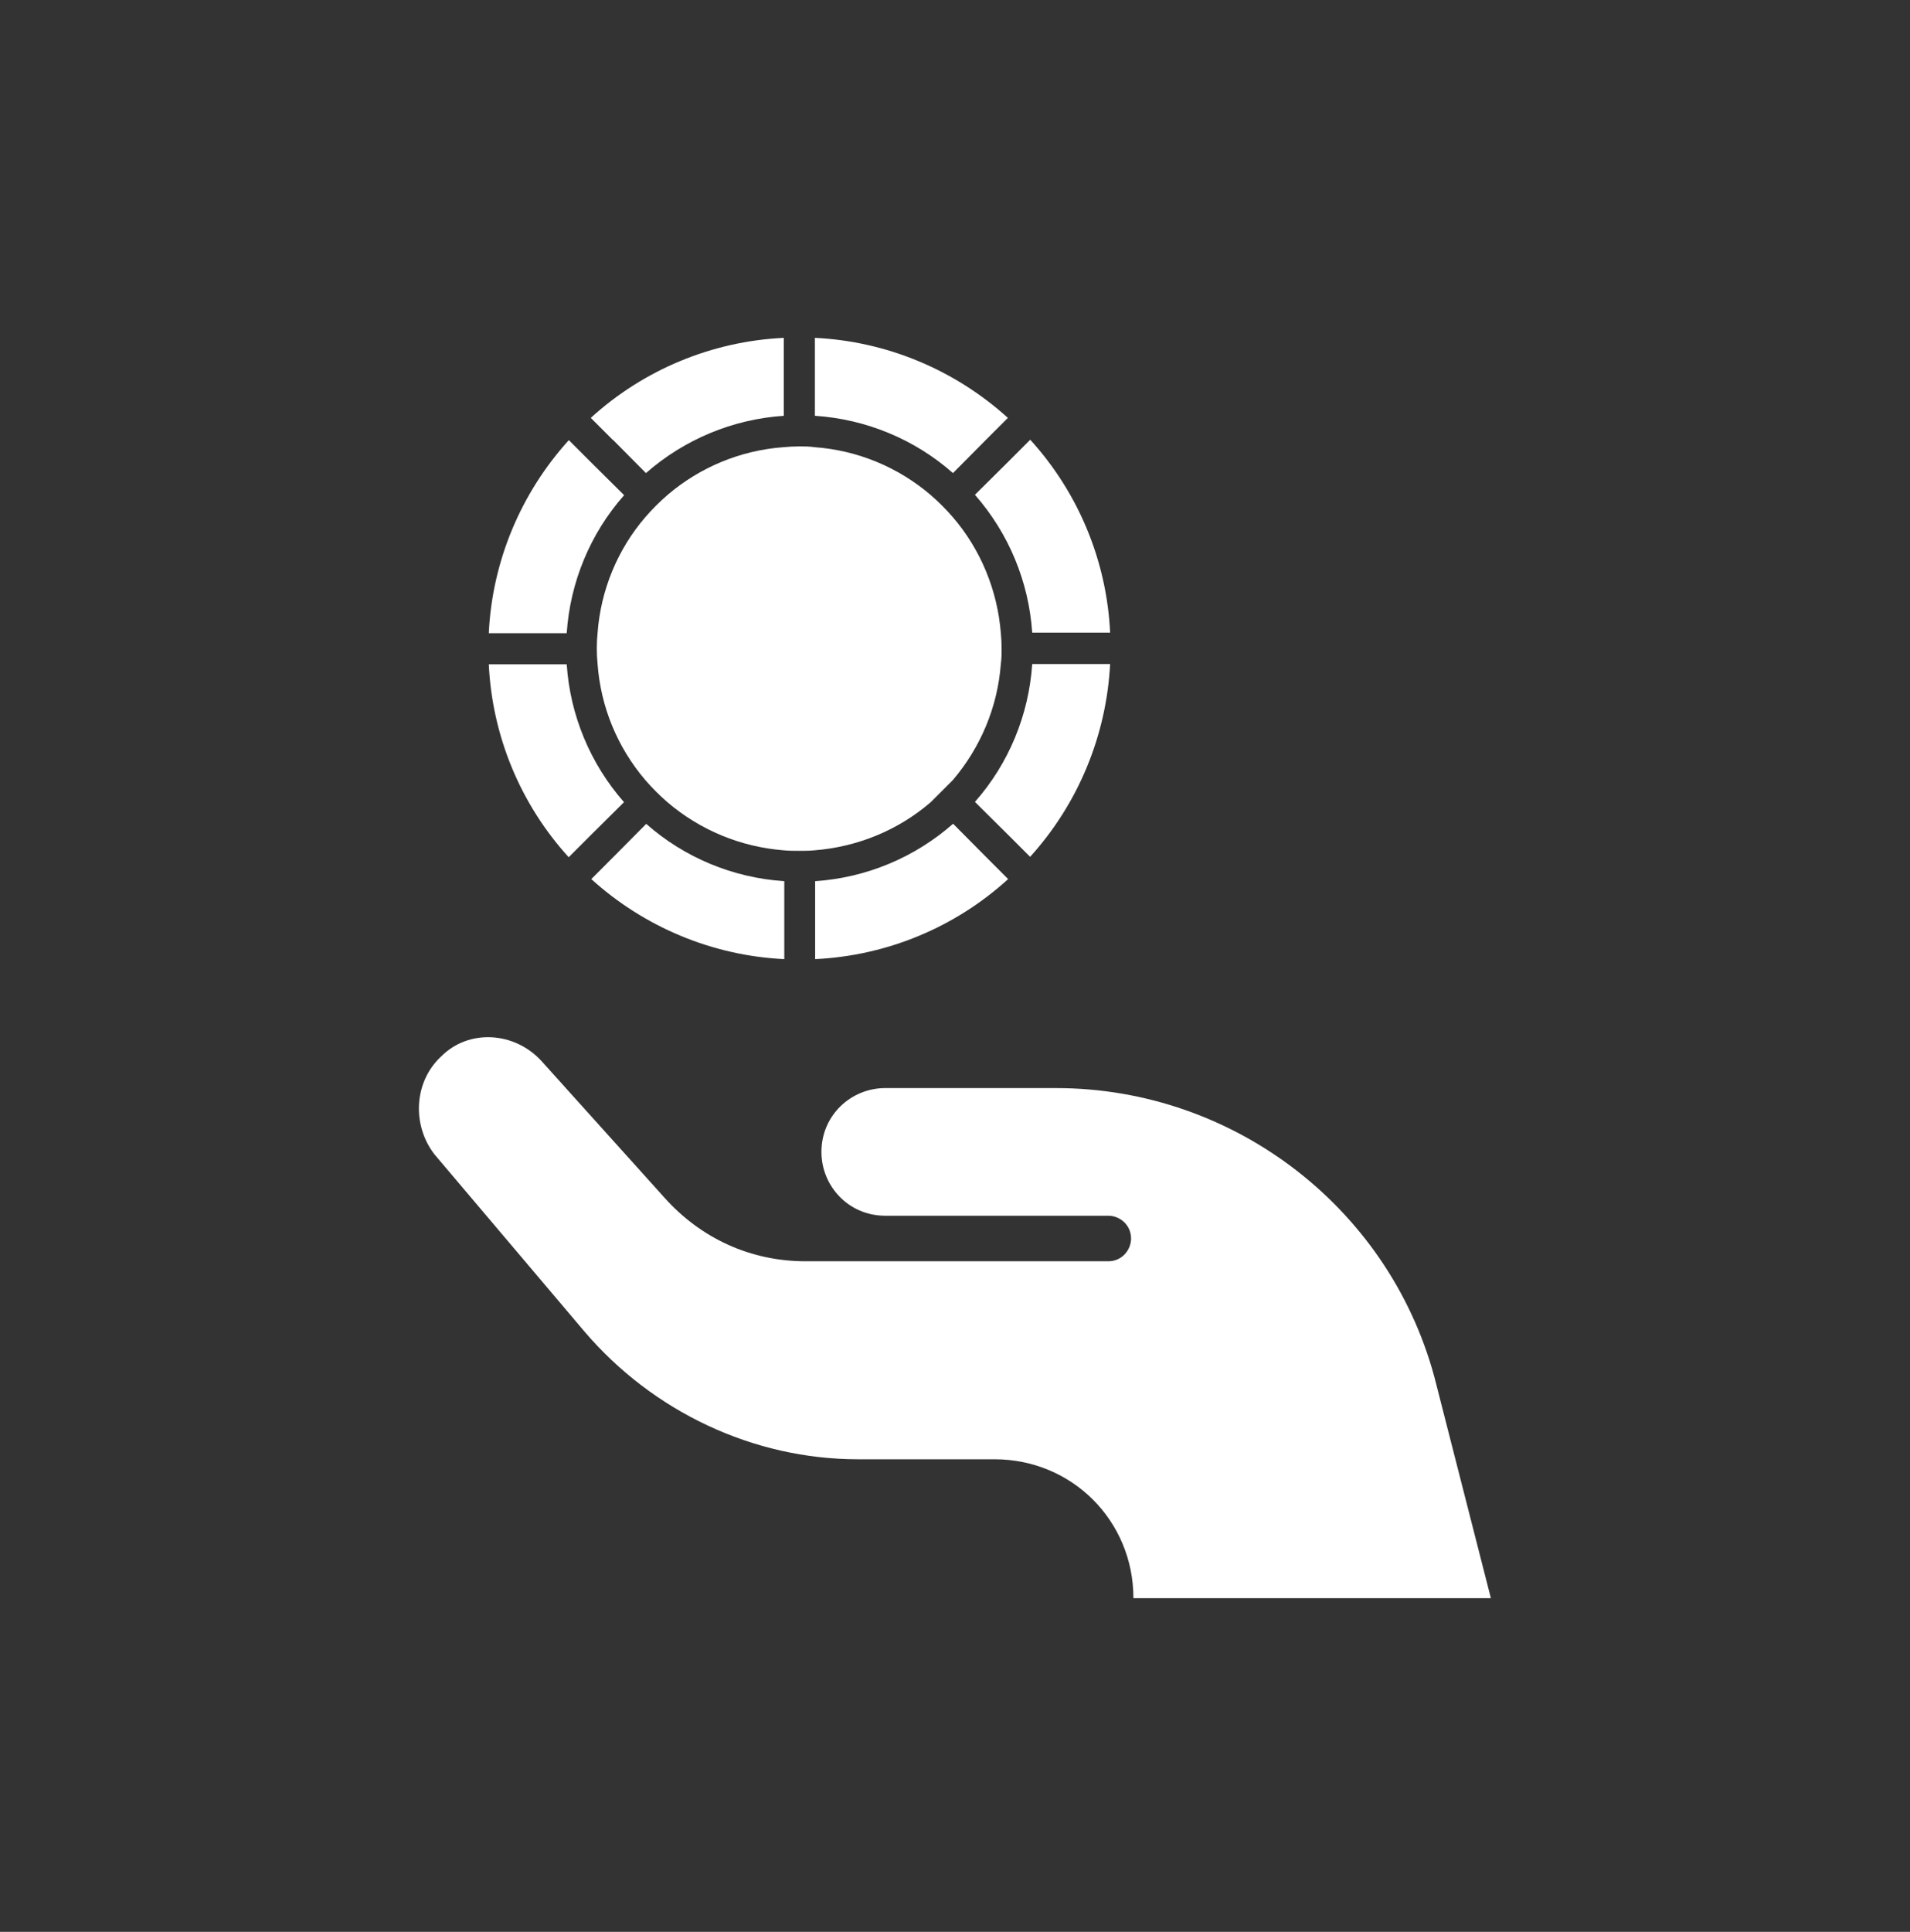
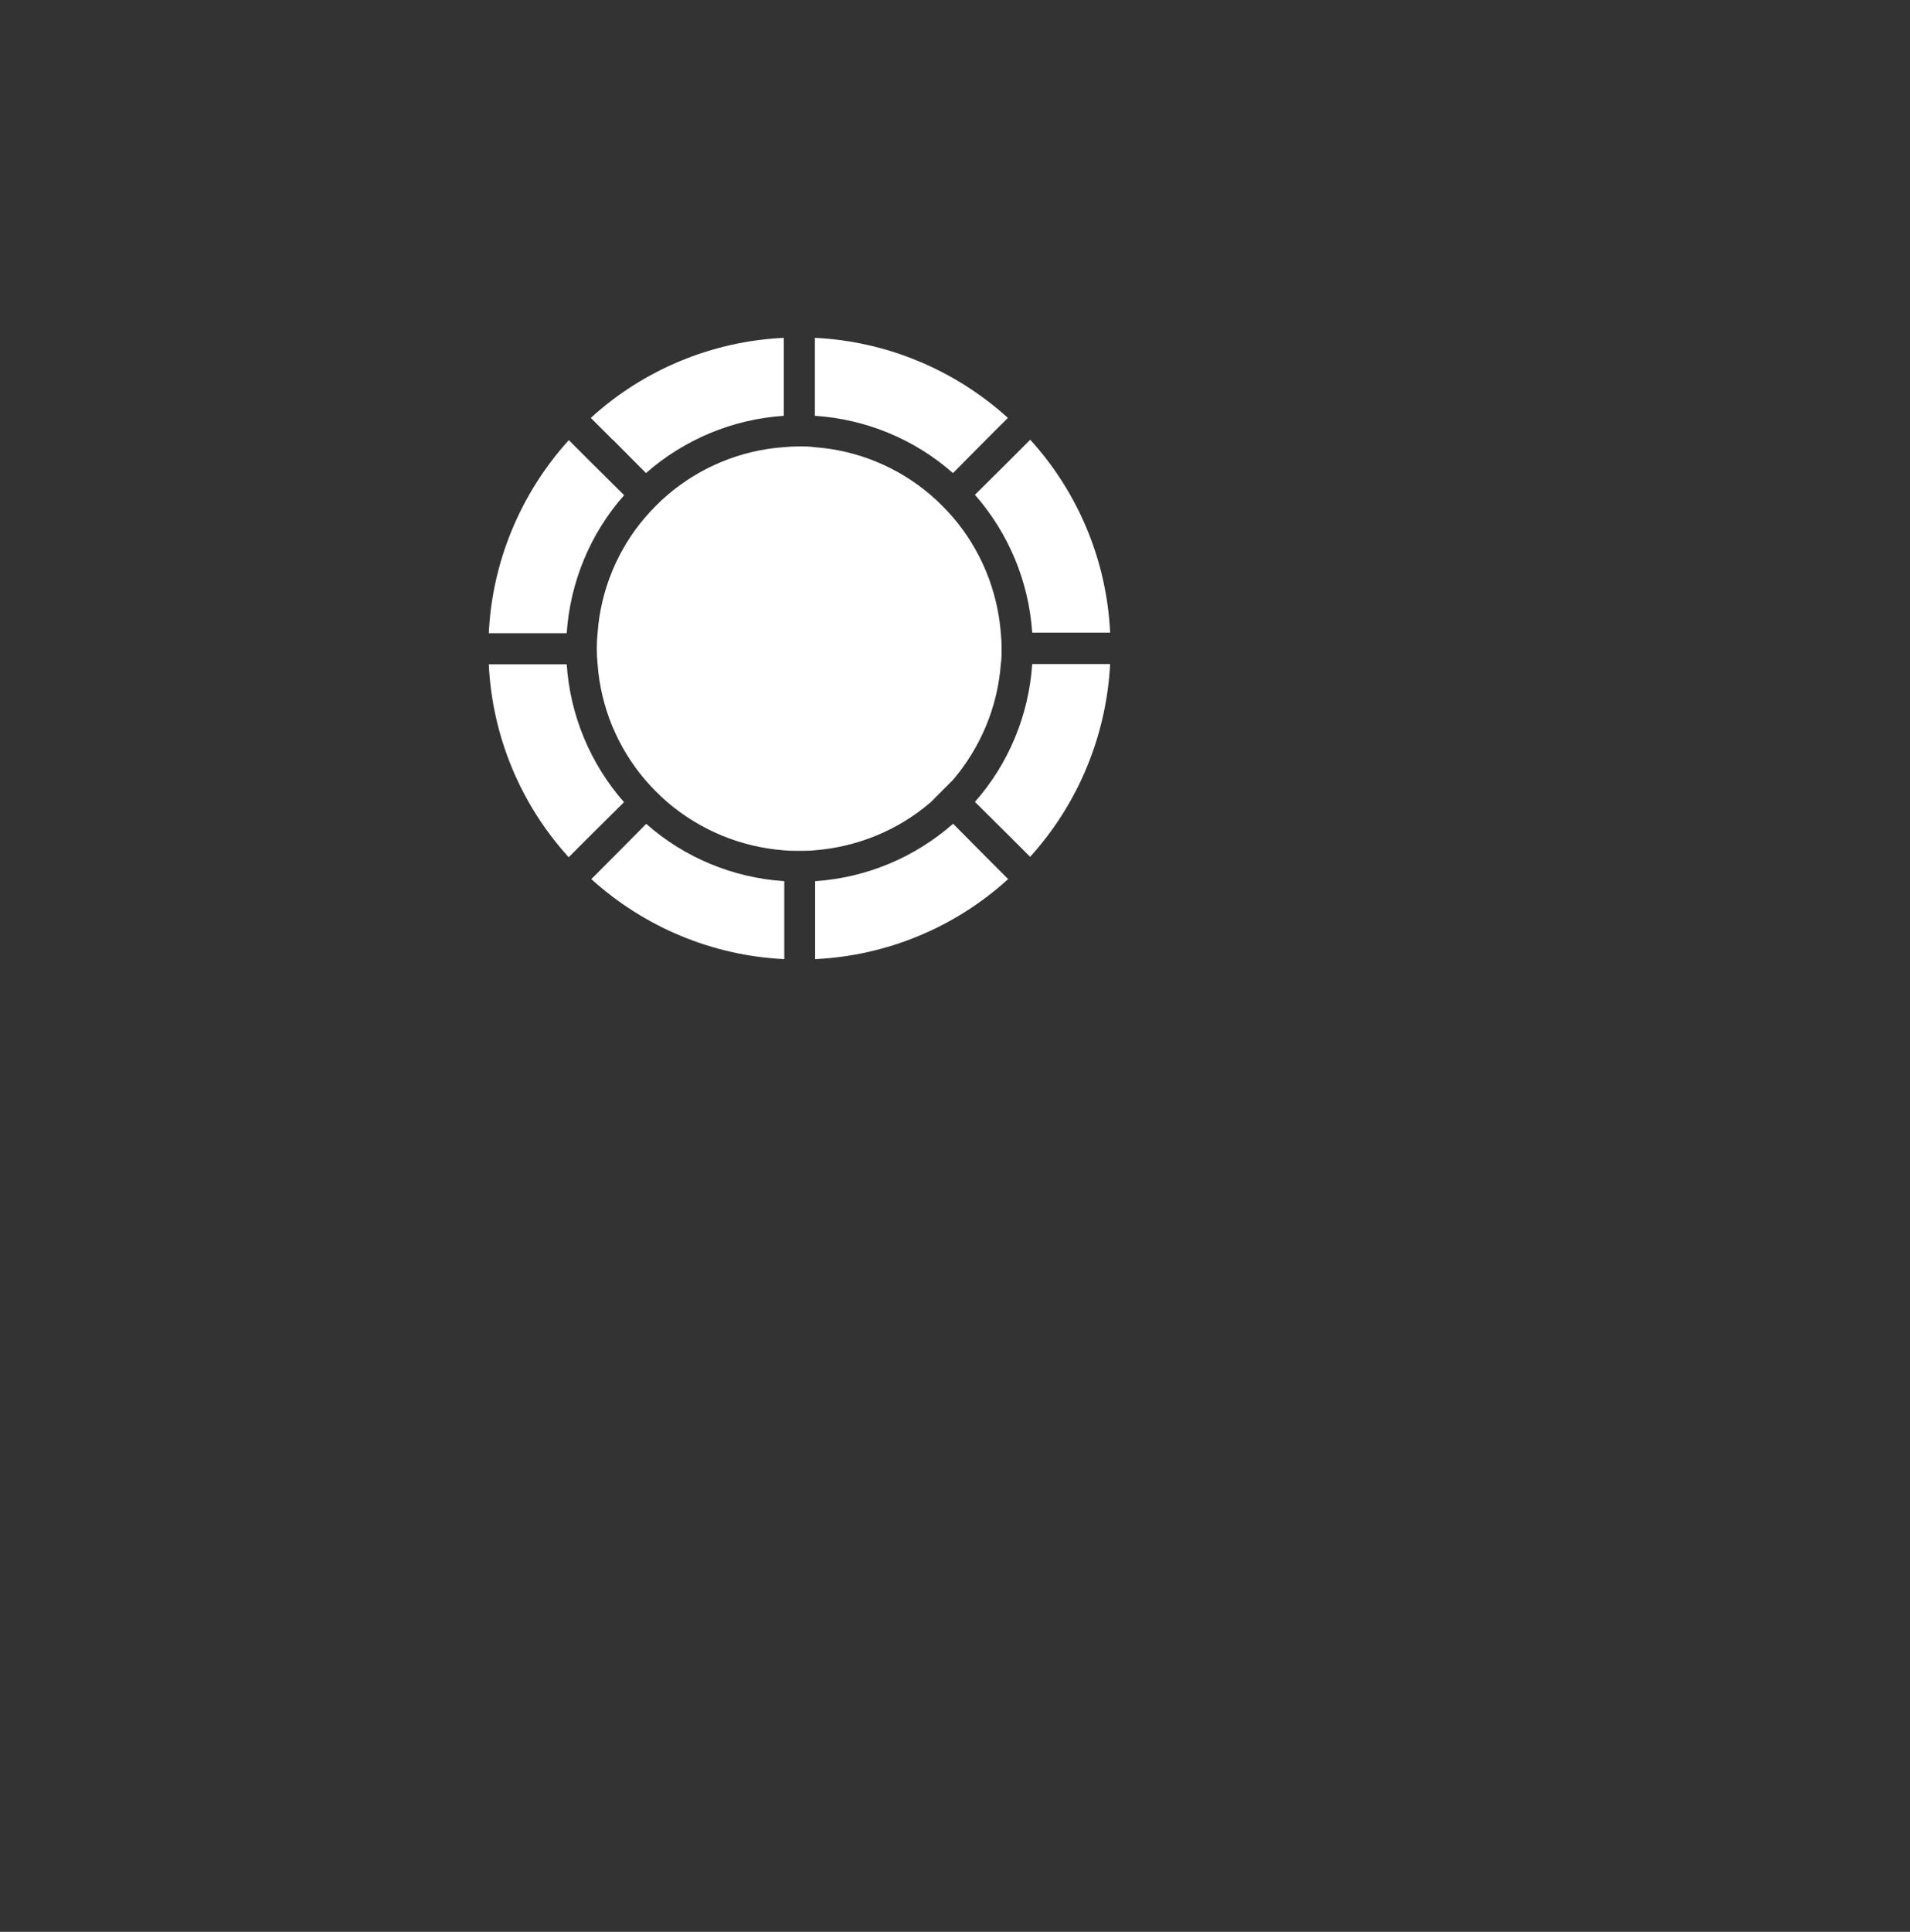
<svg xmlns="http://www.w3.org/2000/svg" width="90" height="91" viewBox="0 0 90 91" fill="none">
  <rect x="0" y="0" width="90" height="91" fill="#333333" stroke="none" />
  <g clip-path="url(#clip0_521_5563)">
    <path d="M48.539 20.72L47.504 21.755L45.939 23.308C47.529 25.119 48.478 27.399 48.638 29.802H52.31C52.15 26.426 50.819 23.209 48.539 20.708V20.72Z" fill="#fff" />
    <path d="M26.803 40.374L27.838 39.339L29.403 37.787C27.813 35.975 26.864 33.696 26.704 31.293H23.032C23.192 34.669 24.523 37.885 26.803 40.387V40.374Z" fill="#fff" />
    <path d="M38.41 19.587C40.813 19.747 43.105 20.696 44.904 22.285L46.457 20.72L47.492 19.685C44.99 17.418 41.774 16.075 38.398 15.915V19.587H38.41Z" fill="#fff" />
    <path d="M29.403 23.32L27.838 21.768L26.803 20.733C24.535 23.234 23.192 26.45 23.032 29.826H26.704C26.864 27.424 27.813 25.132 29.403 23.333V23.32Z" fill="#fff" />
    <path d="M44.904 38.809C43.093 40.399 40.813 41.348 38.41 41.508V45.18C41.787 45.02 45.003 43.689 47.504 41.41L46.469 40.374L44.916 38.809H44.904Z" fill="#fff" />
    <path d="M36.944 41.508C34.541 41.348 32.249 40.399 30.45 38.809L28.897 40.374L27.862 41.41C30.364 43.677 33.58 45.02 36.956 45.18V41.508H36.944Z" fill="#fff" />
    <path d="M52.31 31.28H48.638C48.478 33.683 47.529 35.975 45.939 37.774L47.504 39.327L48.539 40.362C50.807 37.861 52.137 34.645 52.31 31.268V31.28Z" fill="#fff" />
    <path d="M47.196 30.541C47.196 30.788 47.196 31.034 47.159 31.28C47.011 33.289 46.21 35.211 44.892 36.752L43.857 37.787C42.329 39.105 40.407 39.894 38.386 40.054C38.152 40.079 37.905 40.079 37.659 40.079C37.412 40.079 37.166 40.079 36.919 40.054C34.898 39.894 32.989 39.105 31.448 37.787C31.078 37.466 30.733 37.121 30.413 36.752C29.095 35.211 28.306 33.301 28.158 31.28C28.109 30.788 28.109 30.307 28.158 29.814C28.306 27.806 29.095 25.883 30.413 24.355C30.733 23.986 31.078 23.641 31.448 23.32C32.989 22.002 34.898 21.213 36.919 21.065C37.166 21.041 37.412 21.028 37.659 21.028C37.905 21.028 38.152 21.028 38.386 21.065C40.407 21.213 42.316 22.002 43.857 23.32C44.227 23.641 44.572 23.986 44.892 24.355C46.21 25.883 46.999 27.806 47.159 29.814C47.184 30.061 47.196 30.295 47.196 30.553V30.541Z" fill="#fff" />
    <path d="M28.885 20.72L30.438 22.285C32.249 20.696 34.529 19.747 36.932 19.587V15.915C33.555 16.075 30.339 17.406 27.838 19.685L28.873 20.72H28.885Z" fill="#fff" />
-     <path d="M67.676 65.204C65.643 57.047 58.237 51.255 49.759 51.255H41.713C40.099 51.255 38.706 52.537 38.706 54.262C38.706 55.876 39.988 57.268 41.713 57.268H52.224C52.766 57.268 53.296 57.7 53.296 58.34C53.296 58.883 52.864 59.413 52.224 59.413H37.954C35.379 59.413 33.025 58.34 31.3 56.406L25.509 49.974C24.227 48.581 22.071 48.47 20.789 49.764C19.508 50.947 19.397 52.98 20.469 54.373L27.554 62.739C30.77 66.498 35.49 68.74 40.431 68.74H46.863C50.511 68.74 53.407 71.636 53.407 75.284H70.251L67.676 65.204Z" fill="#fff" />
  </g>
  <defs>
    <clipPath id="clip0_521_5563">
      <rect width="89.423" height="89.423" fill="white" transform="translate(0.285 0.894)" />
    </clipPath>
  </defs>
</svg>